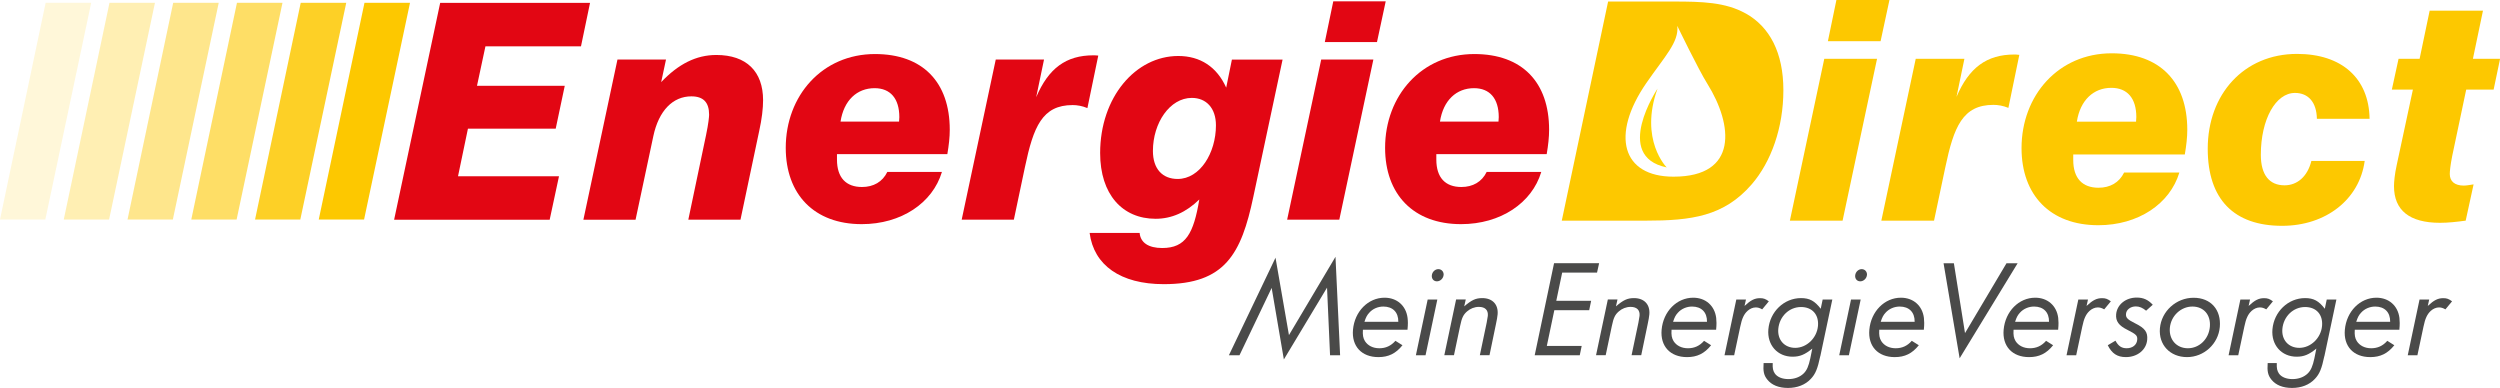
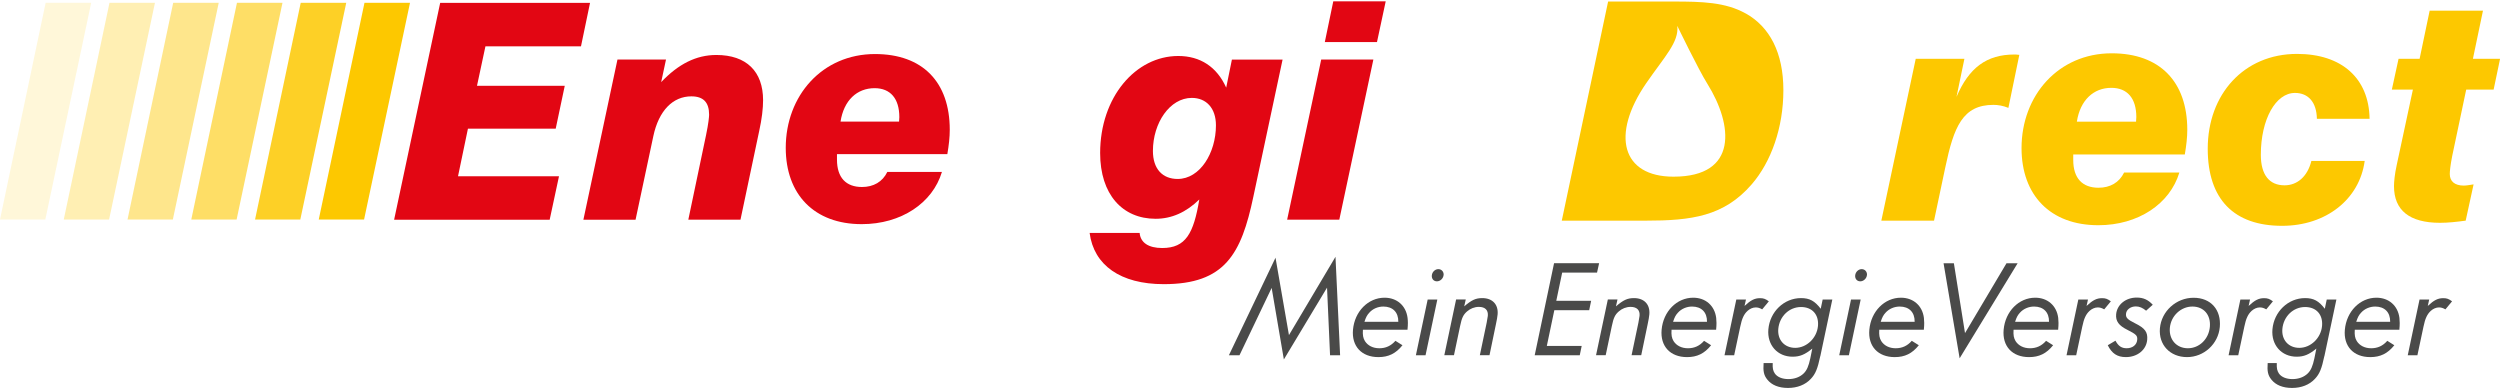
<svg xmlns="http://www.w3.org/2000/svg" viewBox="0 0 372.86 57.85">
  <g isolation="isolate">
    <g id="Ebene_1" data-name="Ebene 1">
      <g>
        <g>
          <g>
-             <path d="M272.08,8.77h7.87l-5.14,24.14h-7.86l5.13-24.14ZM273.89,0h7.91l-1.32,6.14h-7.86l1.27-6.14Z" fill="#fdc800" />
            <path d="M285.71,8.77h7.27l-1.18,5.68c1.86-4.36,4.5-6.32,8.64-6.32.09,0,.32,0,.73.05l-1.63,7.91c-.77-.32-1.55-.45-2.23-.45-4.59,0-5.91,3.27-7.18,9.32l-1.68,7.95h-7.86l5.13-24.14Z" fill="#fdc800" />
            <path d="M325.04,25.73c-1.41,4.68-6.14,7.86-12.09,7.86-7.18,0-11.45-4.5-11.45-11.5,0-7.86,5.5-14.14,13.45-14.14,7.18,0,11.27,4.23,11.27,11.41,0,1.14-.14,2.32-.37,3.68h-16.64v.82c0,2.73,1.37,4.14,3.77,4.14,1.73,0,3.09-.77,3.82-2.27h8.23ZM318.58,18.14c0-.23.04-.45.04-.68,0-2.82-1.36-4.36-3.73-4.36-2.64,0-4.64,1.82-5.14,5.05h8.82Z" fill="#fdc800" />
            <path d="M352.68,24c-.77,5.73-5.77,9.68-12.32,9.68-7.18,0-11.09-3.95-11.09-11.5,0-8.14,5.41-14.14,13.32-14.14,6.68,0,10.73,3.64,10.82,9.68h-7.86c-.04-2.46-1.27-3.86-3.27-3.86-2.86,0-5.09,3.91-5.09,9.23,0,3,1.27,4.55,3.54,4.55,1.86,0,3.41-1.27,4-3.64h7.96Z" fill="#fdc800" />
            <path d="M367.73,32.91c-1.36.18-2.59.32-3.82.32-4.54,0-6.86-1.86-6.86-5.46,0-.59.09-1.73.41-3.18l2.41-11.23h-3.14l1-4.59h3.14l1.5-7.18h7.95l-1.5,7.18h4.05l-.96,4.59h-4.09l-2.09,9.91c-.27,1.36-.36,2.27-.36,2.68,0,1.09.73,1.73,2.09,1.73.36,0,.86-.09,1.46-.18l-1.18,5.41Z" fill="#fdc800" />
          </g>
          <path d="M260.34,2c-3-1.68-6.54-1.77-10.73-1.77h-9.77l-6.91,32.68h12.5c6.86,0,11.68-.64,15.82-5.41,2.91-3.36,4.73-8.46,4.73-14.05s-2.04-9.46-5.64-11.46ZM249.59,26.35c-7.69,0-9.39-6.21-4.06-13.95,2.75-3.99,4.89-6.1,4.63-8.54,0,0,3.13,6.48,4.49,8.65,3.81,6.1,4.64,13.84-5.05,13.84Z" fill="#fdc800" />
          <g>
            <path d="M65.65.43h22.35l-1.35,6.48h-14.25l-1.26,5.89h13.09l-1.35,6.39h-13.09l-1.48,7.1h15.06l-1.39,6.48h-23.2L65.65.43Z" fill="#e20613" />
            <path d="M92.09,8.88h7.24l-.72,3.37c2.56-2.7,5.22-4.05,8.23-4.05,4.5,0,6.97,2.47,6.97,6.75,0,1.21-.18,2.79-.58,4.59l-2.79,13.22h-7.78l2.65-12.64c.36-1.71.45-2.74.45-3.01,0-1.84-.85-2.74-2.65-2.74-2.74,0-4.86,2.11-5.67,5.94l-2.65,12.46h-7.78l5.08-23.88Z" fill="#e20613" />
            <path d="M140.48,25.65c-1.39,4.63-6.07,7.78-11.96,7.78-7.1,0-11.33-4.45-11.33-11.38,0-7.78,5.44-13.99,13.31-13.99,7.11,0,11.15,4.18,11.15,11.29,0,1.12-.13,2.29-.36,3.64h-16.46v.81c0,2.7,1.35,4.09,3.73,4.09,1.71,0,3.06-.76,3.78-2.25h8.14ZM134.09,18.14c0-.22.04-.45.04-.67,0-2.79-1.35-4.32-3.69-4.32-2.61,0-4.59,1.8-5.08,4.99h8.72Z" fill="#e20613" />
-             <path d="M148.52,8.88h7.19l-1.17,5.62c1.84-4.32,4.45-6.25,8.54-6.25.09,0,.31,0,.72.04l-1.62,7.83c-.76-.32-1.53-.45-2.2-.45-4.54,0-5.85,3.24-7.11,9.22l-1.66,7.87h-7.78l5.08-23.88Z" fill="#e20613" />
            <path d="M191.29,8.88l-4.36,20.46c-1.8,8.54-4.23,13.04-13.36,13.04-6.47,0-10.43-2.83-11.06-7.64h7.46c.13,1.44,1.3,2.25,3.37,2.25,3.51,0,4.68-2.16,5.53-7.24-1.98,1.93-4.14,2.88-6.52,2.88-4.95,0-8.27-3.64-8.27-9.8,0-8.36,5.31-14.48,11.65-14.48,3.28,0,5.76,1.62,7.15,4.72l.85-4.18h7.55ZM171.95,22.51c0,2.7,1.44,4.18,3.69,4.18,3.33,0,5.71-3.87,5.71-8,0-2.56-1.44-4.09-3.6-4.09-3.28,0-5.8,3.73-5.8,7.91Z" fill="#e20613" />
            <path d="M197.05,8.88h7.78l-5.08,23.88h-7.78l5.08-23.88ZM198.84.2h7.83l-1.3,6.07h-7.78l1.26-6.07Z" fill="#e20613" />
-             <path d="M229.87,25.65c-1.39,4.63-6.07,7.78-11.96,7.78-7.11,0-11.33-4.45-11.33-11.38,0-7.78,5.44-13.99,13.31-13.99,7.11,0,11.15,4.18,11.15,11.29,0,1.12-.13,2.29-.36,3.64h-16.46v.81c0,2.7,1.35,4.09,3.73,4.09,1.71,0,3.06-.76,3.78-2.25h8.14ZM223.49,18.14c0-.22.04-.45.04-.67,0-2.79-1.35-4.32-3.69-4.32-2.61,0-4.59,1.8-5.08,4.99h8.72Z" fill="#e20613" />
          </g>
          <g>
            <polygon points="54.36 .42 47.54 32.74 54.3 32.74 61.15 .42 54.36 .42" fill="#fdc800" mix-blend-mode="multiply" />
            <polygon points="44.85 .42 38.04 32.74 44.79 32.74 51.64 .42 44.85 .42" fill="#fdc800" mix-blend-mode="multiply" opacity=".85" />
            <polygon points="35.34 .42 28.53 32.74 35.29 32.74 42.13 .42 35.34 .42" fill="#fdc800" mix-blend-mode="multiply" opacity=".6" />
            <polygon points="25.83 .42 19.02 32.74 25.78 32.74 32.62 .42 25.83 .42" fill="#fdc800" mix-blend-mode="multiply" opacity=".45" />
            <polygon points="16.33 .42 9.51 32.74 16.27 32.74 23.11 .42 16.33 .42" fill="#fdc800" mix-blend-mode="multiply" opacity=".3" />
            <polygon points="6.81 .42 0 32.74 6.76 32.74 13.6 .42 6.81 .42" fill="#fdc800" mix-blend-mode="multiply" opacity=".15" />
          </g>
-           <path d="M247.21,13.22s-6.72,10.09,1.37,11.75c0,0-4.13-4.1-1.37-11.75Z" fill="#ffd400" />
        </g>
        <g>
          <path d="M190.23,38.41l2.01,11.57,6.94-11.68.69,14.69h-1.5l-.45-10.09-6.44,10.71-1.82-10.67-4.8,10.05h-1.58l6.97-14.58Z" fill="#4a4a49" />
          <path d="M203.27,49.18c-.05.8.03,1.24.3,1.69.43.68,1.2,1.07,2.15,1.07s1.73-.35,2.4-1.11l1.05.66c-.99,1.24-2.09,1.77-3.59,1.77-2.51,0-4.01-1.63-3.79-4.08.24-2.74,2.27-4.78,4.71-4.78,1.85,0,3.2,1.19,3.43,3.01.06.54.07.89-.01,1.77h-6.66ZM208.55,47.99c.02-1.42-.83-2.27-2.23-2.27-.8,0-1.59.33-2.11.93-.32.35-.49.66-.71,1.34h5.05Z" fill="#4a4a49" />
          <path d="M212.61,52.99h-1.44l1.76-8.32h1.44l-1.76,8.32ZM215.3,41.03c-.04.49-.49.93-.99.93s-.81-.39-.76-.89c.05-.52.49-.93.97-.93s.83.39.79.89Z" fill="#4a4a49" />
          <path d="M218.37,45.7c1.11-.95,1.71-1.24,2.7-1.24,1.52,0,2.42.95,2.29,2.43-.03.35-.12.86-.25,1.46l-.96,4.63h-1.44l1.02-4.86c.08-.39.15-.82.17-1.01.08-.86-.4-1.34-1.34-1.34-.64,0-1.27.25-1.76.68-.56.49-.78.95-1.03,2.16l-.92,4.37h-1.44l1.76-8.32h1.44l-.23,1.03Z" fill="#4a4a49" />
          <path d="M238.19,40.66h-5.2l-.88,4.2h5.2l-.29,1.4h-5.2l-1.12,5.33h5.2l-.29,1.4h-6.72l2.89-13.74h6.72l-.31,1.4Z" fill="#4a4a49" />
          <path d="M241,45.7c1.11-.95,1.71-1.24,2.7-1.24,1.52,0,2.42.95,2.29,2.43-.03.35-.12.86-.25,1.46l-.96,4.63h-1.44l1.02-4.86c.08-.39.15-.82.17-1.01.08-.86-.4-1.34-1.34-1.34-.64,0-1.28.25-1.76.68-.56.49-.78.95-1.03,2.16l-.92,4.37h-1.44l1.76-8.32h1.44l-.23,1.03Z" fill="#4a4a49" />
          <path d="M249.3,49.18c-.05.8.03,1.24.3,1.69.43.68,1.2,1.07,2.15,1.07s1.74-.35,2.4-1.11l1.05.66c-.99,1.24-2.09,1.77-3.59,1.77-2.51,0-4.01-1.63-3.79-4.08.24-2.74,2.27-4.78,4.71-4.78,1.85,0,3.2,1.19,3.43,3.01.05.54.07.89-.01,1.77h-6.66ZM254.59,47.99c.02-1.42-.83-2.27-2.23-2.27-.8,0-1.59.33-2.12.93-.32.35-.49.66-.71,1.34h5.05Z" fill="#4a4a49" />
          <path d="M260.2,45.62c.92-.86,1.5-1.15,2.3-1.15.51,0,.81.1,1.31.47l-.99,1.2c-.37-.21-.63-.29-.96-.29-.43,0-.86.19-1.22.51-.54.5-.84,1.13-1.09,2.35l-.91,4.28h-1.44l1.76-8.32h1.44l-.21.95Z" fill="#4a4a49" />
          <path d="M271.48,53.12c-.39,1.85-.7,2.64-1.4,3.38-.82.89-2.03,1.36-3.41,1.36s-2.43-.43-3.08-1.24c-.52-.64-.65-1.24-.56-2.47h1.36c-.03.78.04,1.13.3,1.53.36.55,1.12.86,2.04.86s1.73-.31,2.27-.84c.47-.45.75-1.09,1-2.27l.29-1.44c-1.11.91-1.87,1.21-2.94,1.21-2.26,0-3.81-1.75-3.61-4.08.23-2.64,2.34-4.66,4.87-4.66,1.27,0,2.04.41,2.94,1.59l.29-1.38h1.44l-1.79,8.45ZM265.22,49.06c-.14,1.63.92,2.82,2.53,2.82,1.7,0,3.23-1.46,3.39-3.27.15-1.69-.86-2.82-2.53-2.82-1.77,0-3.22,1.4-3.39,3.27Z" fill="#4a4a49" />
          <path d="M275.75,52.99h-1.44l1.76-8.32h1.44l-1.76,8.32ZM278.44,41.03c-.04.49-.49.93-.99.93s-.81-.39-.76-.89c.05-.52.49-.93.97-.93s.83.39.79.89Z" fill="#4a4a49" />
          <path d="M280.28,49.18c-.05.8.03,1.24.3,1.69.43.68,1.2,1.07,2.15,1.07s1.74-.35,2.4-1.11l1.05.66c-.99,1.24-2.09,1.77-3.59,1.77-2.51,0-4.01-1.63-3.79-4.08.24-2.74,2.27-4.78,4.71-4.78,1.85,0,3.2,1.19,3.43,3.01.05.54.07.89-.01,1.77h-6.66ZM285.56,47.99c.02-1.42-.83-2.27-2.23-2.27-.8,0-1.59.33-2.12.93-.32.35-.49.66-.71,1.34h5.05Z" fill="#4a4a49" />
          <path d="M292.27,53.45l-2.4-14.19h1.54l1.66,10.42,6.19-10.42h1.66l-8.66,14.19Z" fill="#4a4a49" />
          <path d="M300.31,49.18c-.05.8.03,1.24.3,1.69.43.68,1.2,1.07,2.15,1.07s1.74-.35,2.4-1.11l1.05.66c-.99,1.24-2.09,1.77-3.59,1.77-2.51,0-4.01-1.63-3.79-4.08.24-2.74,2.27-4.78,4.71-4.78,1.85,0,3.2,1.19,3.43,3.01.05.54.07.89-.01,1.77h-6.66ZM305.6,47.99c.02-1.42-.83-2.27-2.23-2.27-.8,0-1.59.33-2.12.93-.32.35-.49.66-.71,1.34h5.05Z" fill="#4a4a49" />
          <path d="M311.21,45.62c.92-.86,1.5-1.15,2.3-1.15.51,0,.81.1,1.31.47l-.99,1.2c-.37-.21-.63-.29-.96-.29-.43,0-.86.19-1.22.51-.54.5-.84,1.13-1.09,2.35l-.91,4.28h-1.44l1.76-8.32h1.44l-.21.95Z" fill="#4a4a49" />
          <path d="M320.08,46.34c-.52-.43-.99-.64-1.53-.64-.78,0-1.42.47-1.47,1.11-.05.56.21.84,1.34,1.4,1.5.74,1.92,1.32,1.82,2.47-.13,1.5-1.46,2.58-3.18,2.58-1.27,0-2.09-.53-2.7-1.77l1.15-.68c.42.8.91,1.13,1.67,1.13.86,0,1.5-.49,1.57-1.24.06-.64-.15-.84-1.45-1.5-1.3-.64-1.78-1.3-1.69-2.33.13-1.44,1.43-2.49,3.07-2.49.97,0,1.68.31,2.39,1.07l-.98.88Z" fill="#4a4a49" />
          <path d="M331.07,48.77c-.22,2.53-2.37,4.49-4.89,4.49s-4.26-1.83-4.04-4.3c.22-2.55,2.43-4.55,5.02-4.55s4.14,1.81,3.91,4.37ZM323.62,48.91c-.15,1.73.99,3.03,2.69,3.03s3.12-1.36,3.28-3.21c.15-1.77-.91-3.01-2.61-3.01s-3.2,1.38-3.36,3.19Z" fill="#4a4a49" />
          <path d="M335.38,45.62c.92-.86,1.5-1.15,2.3-1.15.51,0,.81.1,1.31.47l-.99,1.2c-.37-.21-.63-.29-.96-.29-.43,0-.86.19-1.22.51-.54.5-.84,1.13-1.09,2.35l-.91,4.28h-1.44l1.76-8.32h1.44l-.21.95Z" fill="#4a4a49" />
          <path d="M346.66,53.12c-.39,1.85-.7,2.64-1.4,3.38-.82.89-2.03,1.36-3.41,1.36s-2.43-.43-3.08-1.24c-.52-.64-.65-1.24-.56-2.47h1.36c-.03.78.05,1.13.3,1.53.36.55,1.12.86,2.04.86s1.73-.31,2.27-.84c.47-.45.75-1.09,1-2.27l.29-1.44c-1.11.91-1.87,1.21-2.94,1.21-2.26,0-3.81-1.75-3.61-4.08.23-2.64,2.34-4.66,4.87-4.66,1.27,0,2.04.41,2.94,1.59l.29-1.38h1.44l-1.79,8.45ZM340.4,49.06c-.14,1.63.92,2.82,2.53,2.82,1.7,0,3.23-1.46,3.39-3.27.15-1.69-.86-2.82-2.53-2.82-1.77,0-3.22,1.4-3.39,3.27Z" fill="#4a4a49" />
          <path d="M351.2,49.18c-.05.8.03,1.24.3,1.69.43.68,1.2,1.07,2.15,1.07s1.74-.35,2.4-1.11l1.05.66c-.99,1.24-2.09,1.77-3.59,1.77-2.51,0-4.01-1.63-3.79-4.08.24-2.74,2.27-4.78,4.71-4.78,1.85,0,3.2,1.19,3.43,3.01.05.54.07.89-.01,1.77h-6.66ZM356.48,47.99c.02-1.42-.83-2.27-2.23-2.27-.8,0-1.59.33-2.12.93-.32.35-.49.66-.71,1.34h5.05Z" fill="#4a4a49" />
          <path d="M362.1,45.62c.92-.86,1.5-1.15,2.3-1.15.51,0,.81.1,1.31.47l-.99,1.2c-.37-.21-.63-.29-.96-.29-.43,0-.86.19-1.22.51-.54.5-.84,1.13-1.09,2.35l-.91,4.28h-1.44l1.76-8.32h1.44l-.21.95Z" fill="#4a4a49" />
        </g>
      </g>
    </g>
  </g>
</svg>